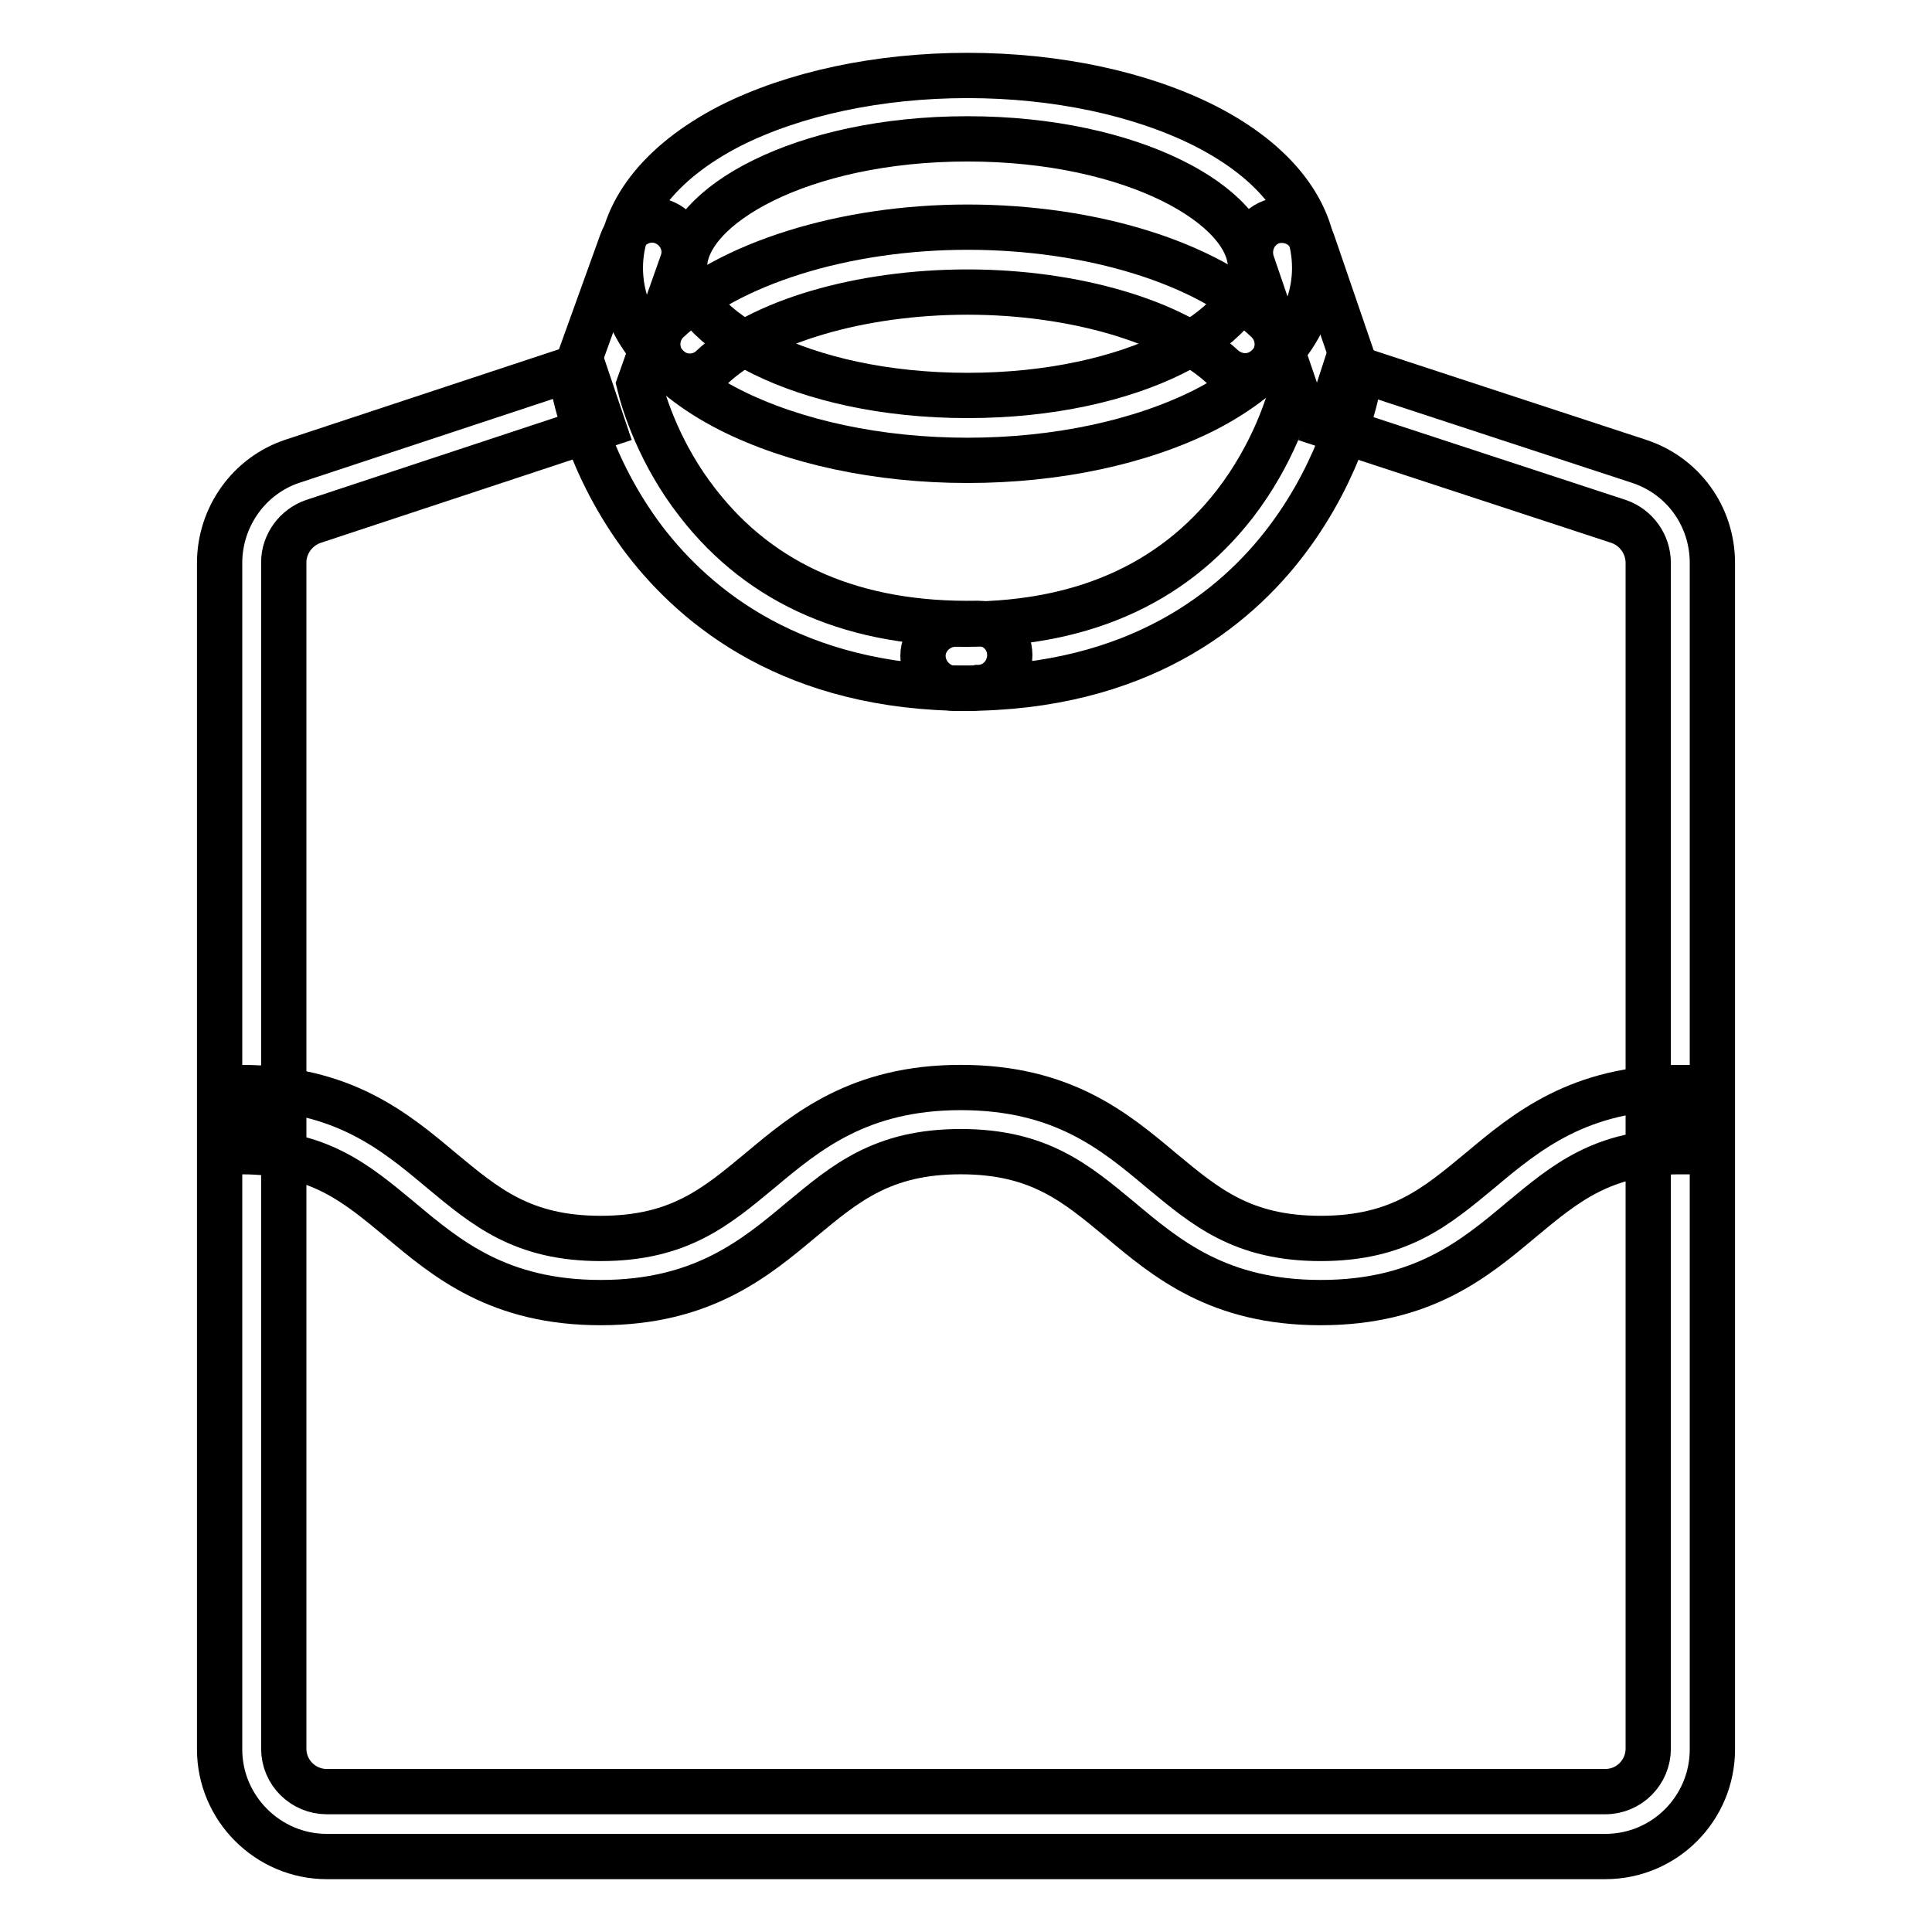
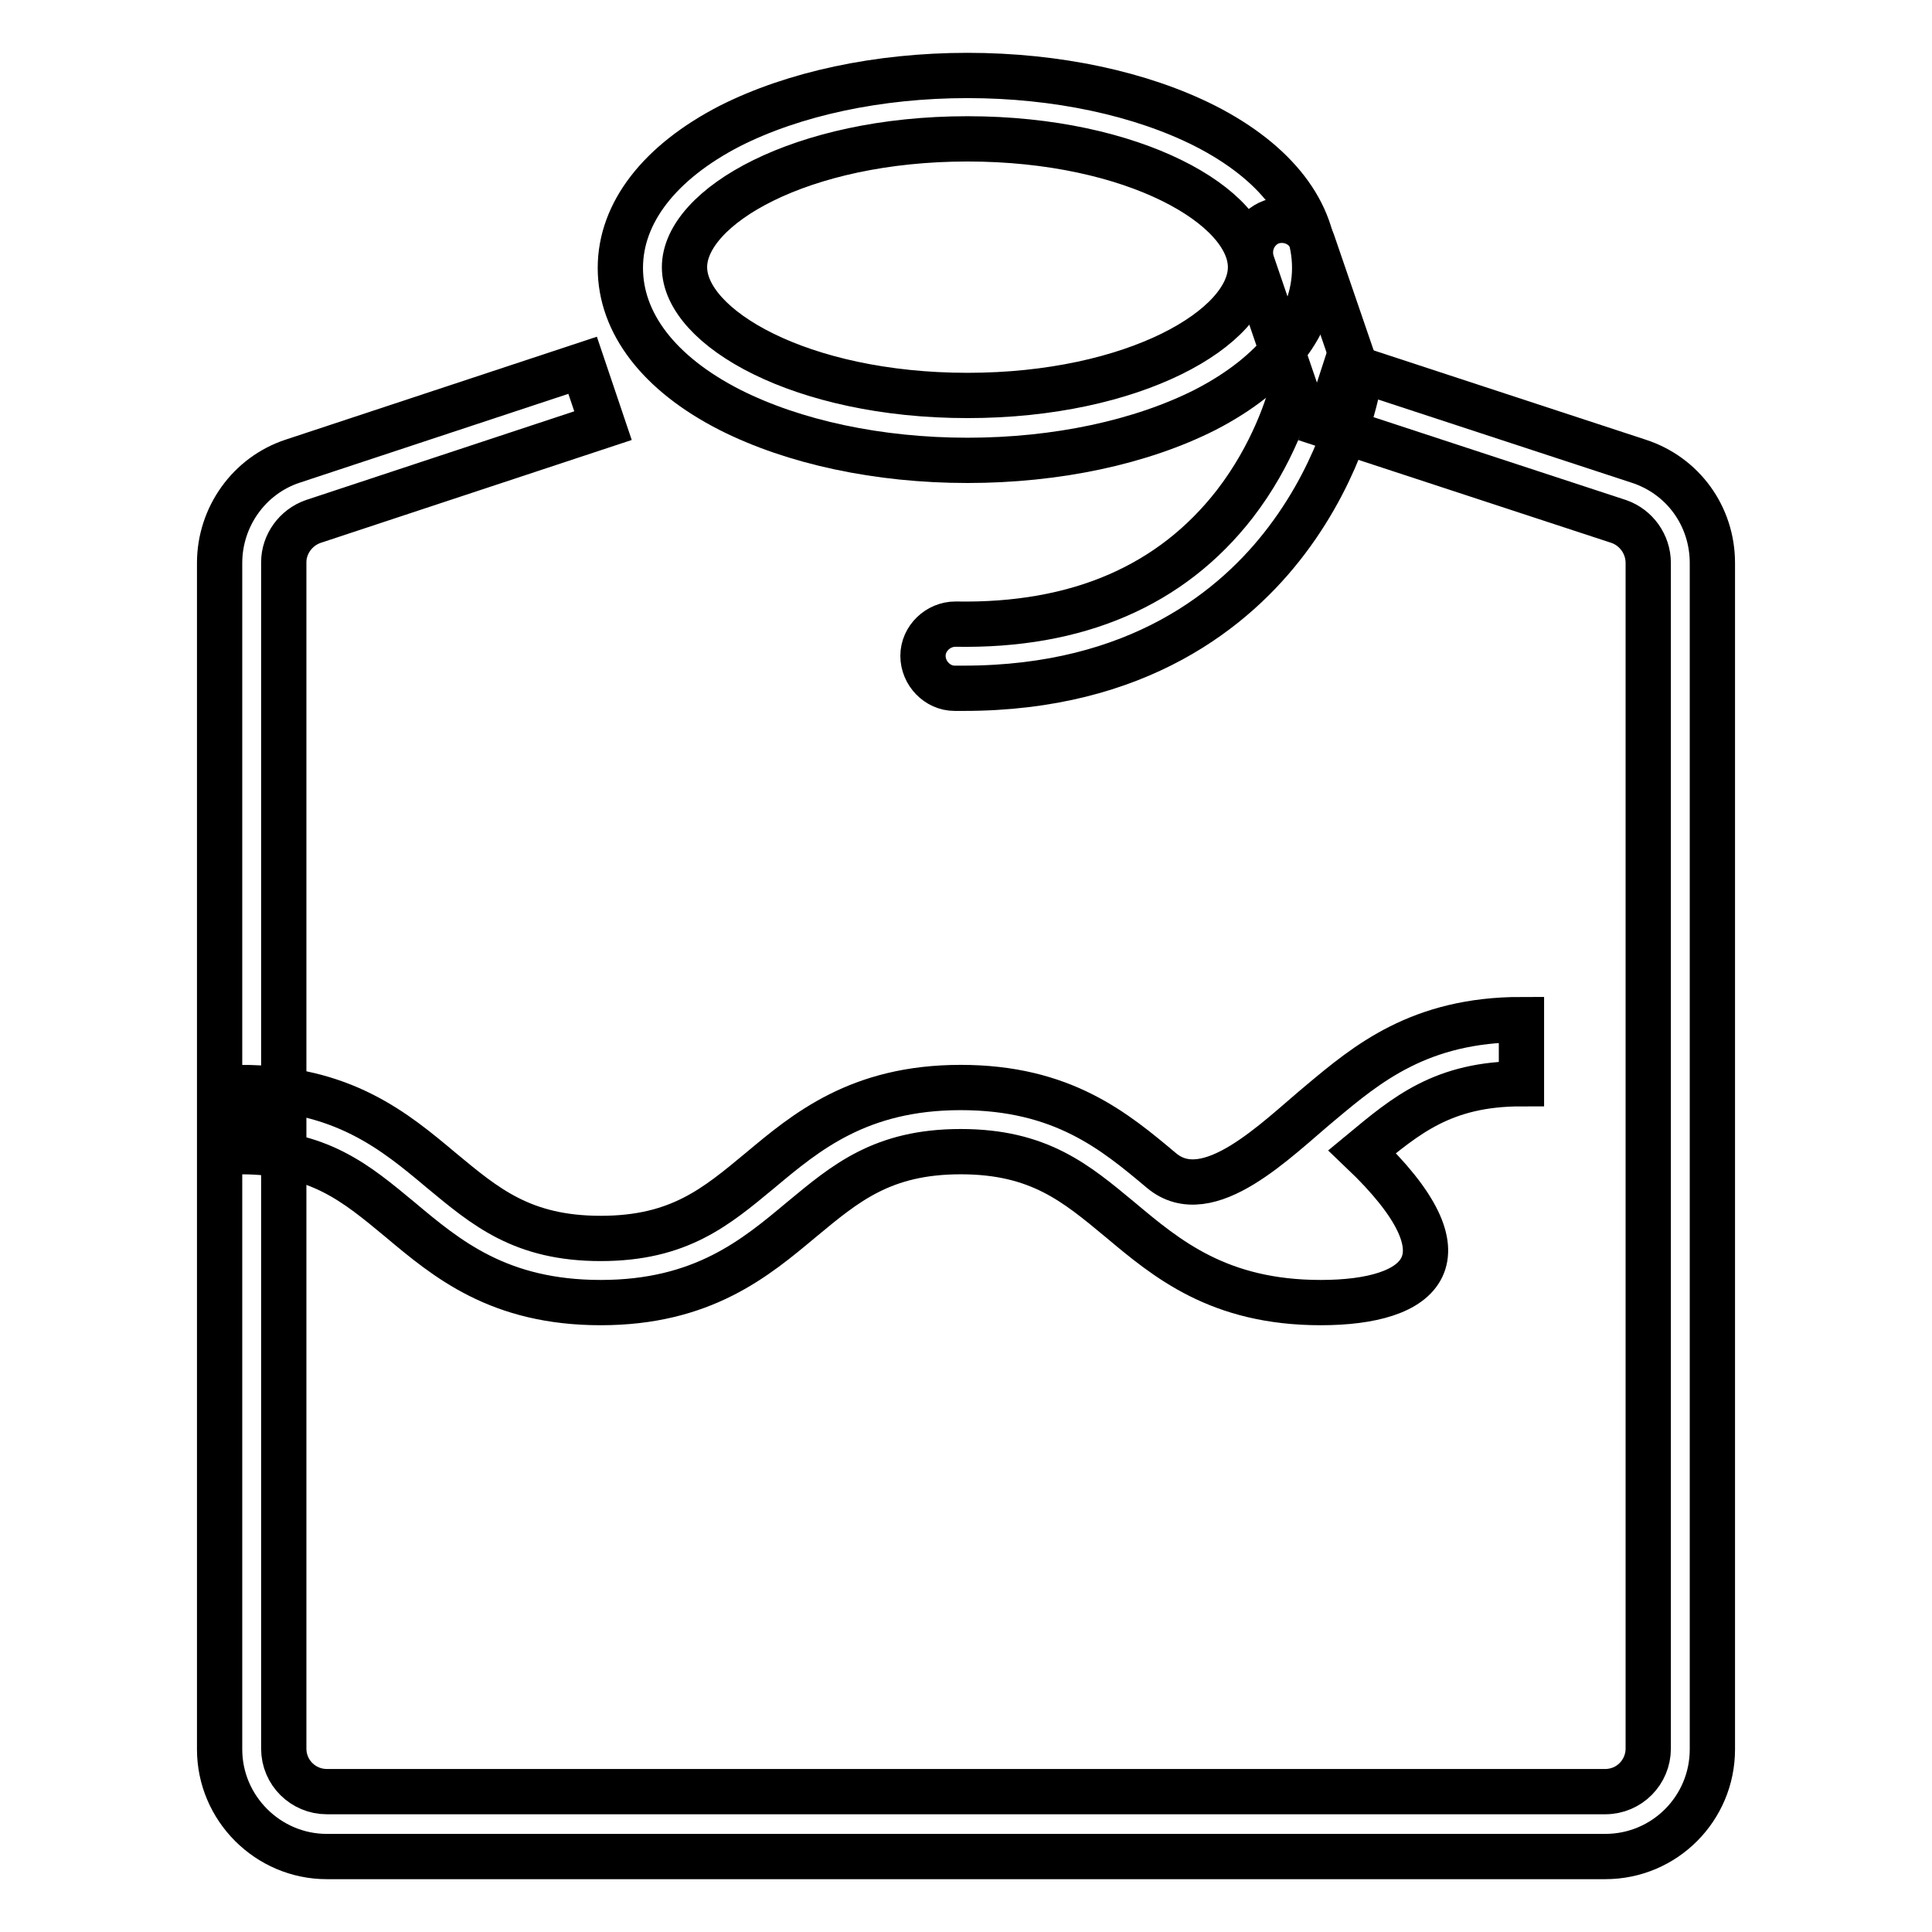
<svg xmlns="http://www.w3.org/2000/svg" version="1.1" x="0px" y="0px" viewBox="0 0 256 256" enable-background="new 0 0 256 256" xml:space="preserve">
  <g>
    <path stroke-width="6" fill-opacity="0" stroke="#000000" d="M128.2,61c-11.8,0-23-2.4-31.5-6.7c-9.4-4.8-14.5-11.5-14.5-18.8s5.2-14,14.5-18.8 c8.5-4.3,19.7-6.7,31.5-6.7s23,2.4,31.5,6.7c9.4,4.8,14.5,11.5,14.5,18.8s-5.2,14-14.5,18.8C151.2,58.6,140,61,128.2,61z  M128.2,18.4c-22.1,0-37.5,9-37.5,17s15.4,17,37.5,17c22.1,0,37.5-9,37.5-17S150.3,18.4,128.2,18.4z" />
-     <path stroke-width="6" fill-opacity="0" stroke="#000000" d="M165,49.8c-1,0-2.1-0.4-2.9-1.1c-6.5-6.1-19.8-10-33.9-10c-14.2,0-27.5,3.9-33.9,10c-1.7,1.6-4.4,1.5-6-0.2 c-1.6-1.7-1.5-4.4,0.2-6c8.1-7.6,23.3-12.4,39.7-12.4c16.4,0,31.7,4.7,39.7,12.4c1.7,1.6,1.8,4.3,0.2,6 C167.3,49.3,166.1,49.8,165,49.8z" />
-     <path stroke-width="6" fill-opacity="0" stroke="#000000" d="M128.3,91.2c-23.1,0-36-10.6-42.9-19.6c-7.5-9.9-9.3-19.8-9.4-20.3c-0.1-0.7-0.1-1.4,0.2-2.1L82.4,32 c0.8-2.2,3.2-3.4,5.4-2.6s3.4,3.2,2.6,5.4l-5.7,16.1c0.6,2.5,2.7,9.3,7.8,15.8c8.4,10.8,20.8,16.2,37,15.9h0.1 c2.3,0,4.2,1.8,4.2,4.2c0,2.3-1.8,4.3-4.2,4.3C129.2,91.2,128.7,91.2,128.3,91.2z" />
    <path stroke-width="6" fill-opacity="0" stroke="#000000" d="M127.7,91.2h-1.2c-2.3,0-4.2-2-4.2-4.3c0-2.3,2-4.2,4.3-4.2c16.2,0.3,28.6-5.1,37-15.9 c5.1-6.6,7.2-13.4,7.8-15.9l-5.5-16.1c-0.7-2.2,0.4-4.6,2.6-5.4c2.2-0.7,4.6,0.4,5.4,2.6l5.9,17.2c0.2,0.7,0.3,1.4,0.1,2.1 c-0.1,0.4-1.9,10.4-9.4,20.3C163.7,80.6,150.8,91.2,127.7,91.2L127.7,91.2z" />
    <path stroke-width="6" fill-opacity="0" stroke="#000000" d="M212.7,246H43.3c-7.8,0-14.2-6.4-14.2-14.2V74.6c0-6.1,3.9-11.6,9.7-13.5l38.4-12.7l2.7,8L41.5,69.1 c-2.3,0.8-3.9,3-3.9,5.4v157.2c0,3.2,2.6,5.7,5.7,5.7h169.4c3.2,0,5.7-2.6,5.7-5.7V74.6c0-2.5-1.6-4.7-3.9-5.5l-38.7-12.7l2.6-8 l38.7,12.7c5.9,1.9,9.8,7.3,9.8,13.5v157.2C226.9,239.6,220.6,246,212.7,246L212.7,246z" />
-     <path stroke-width="6" fill-opacity="0" stroke="#000000" d="M175,172.6c-13.5,0-20.4-5.8-26.6-11c-5.8-4.8-10.7-9-21.1-9c-10.4,0-15.3,4.2-21.1,9 c-6.1,5.1-13.1,11-26.6,11s-20.4-5.8-26.6-11c-5.8-4.8-10.7-9-21.1-9v-8.5c13.5,0,20.4,5.8,26.6,11c5.8,4.8,10.7,9,21.1,9 s15.3-4.2,21.1-9c6.1-5.1,13.1-11,26.6-11c13.5,0,20.4,5.8,26.6,11c5.8,4.8,10.7,9,21.1,9s15.3-4.2,21.1-9c6.1-5.1,13.1-11,26.6-11 v8.5c-10.4,0-15.3,4.2-21.1,9C195.4,166.8,188.5,172.6,175,172.6z" />
+     <path stroke-width="6" fill-opacity="0" stroke="#000000" d="M175,172.6c-13.5,0-20.4-5.8-26.6-11c-5.8-4.8-10.7-9-21.1-9c-10.4,0-15.3,4.2-21.1,9 c-6.1,5.1-13.1,11-26.6,11s-20.4-5.8-26.6-11c-5.8-4.8-10.7-9-21.1-9v-8.5c13.5,0,20.4,5.8,26.6,11c5.8,4.8,10.7,9,21.1,9 s15.3-4.2,21.1-9c6.1-5.1,13.1-11,26.6-11c13.5,0,20.4,5.8,26.6,11s15.3-4.2,21.1-9c6.1-5.1,13.1-11,26.6-11 v8.5c-10.4,0-15.3,4.2-21.1,9C195.4,166.8,188.5,172.6,175,172.6z" />
  </g>
</svg>